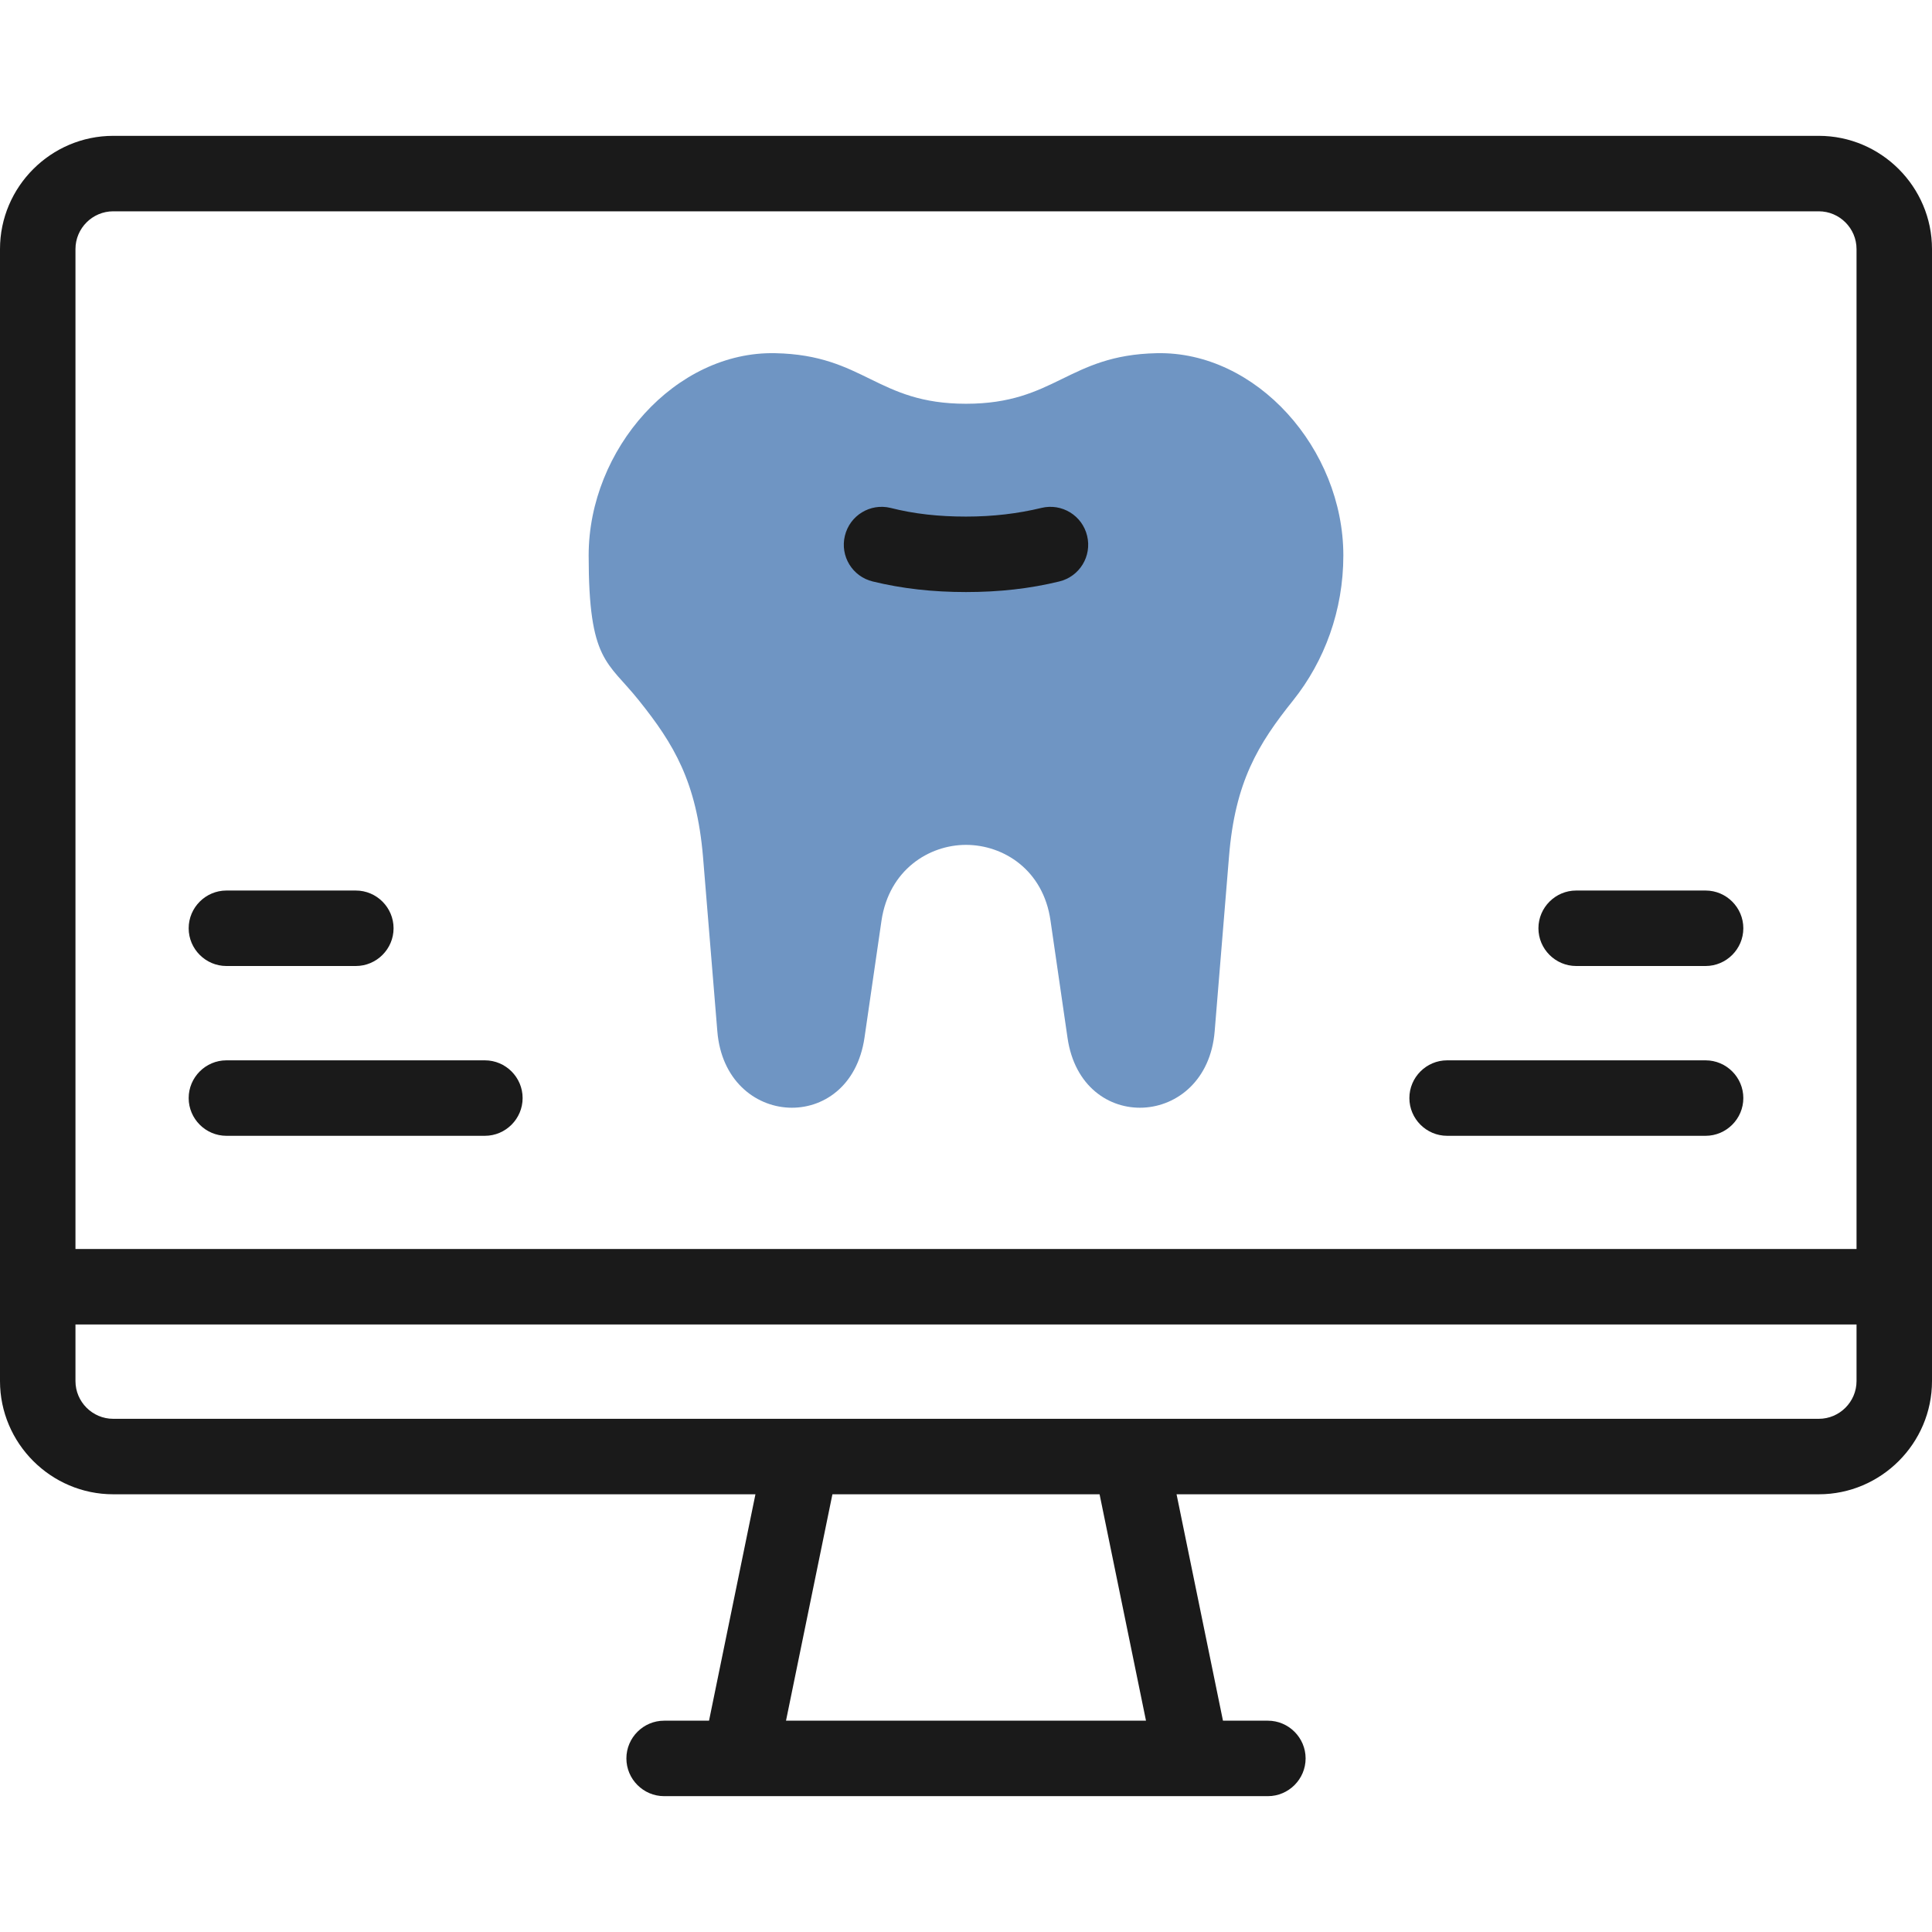
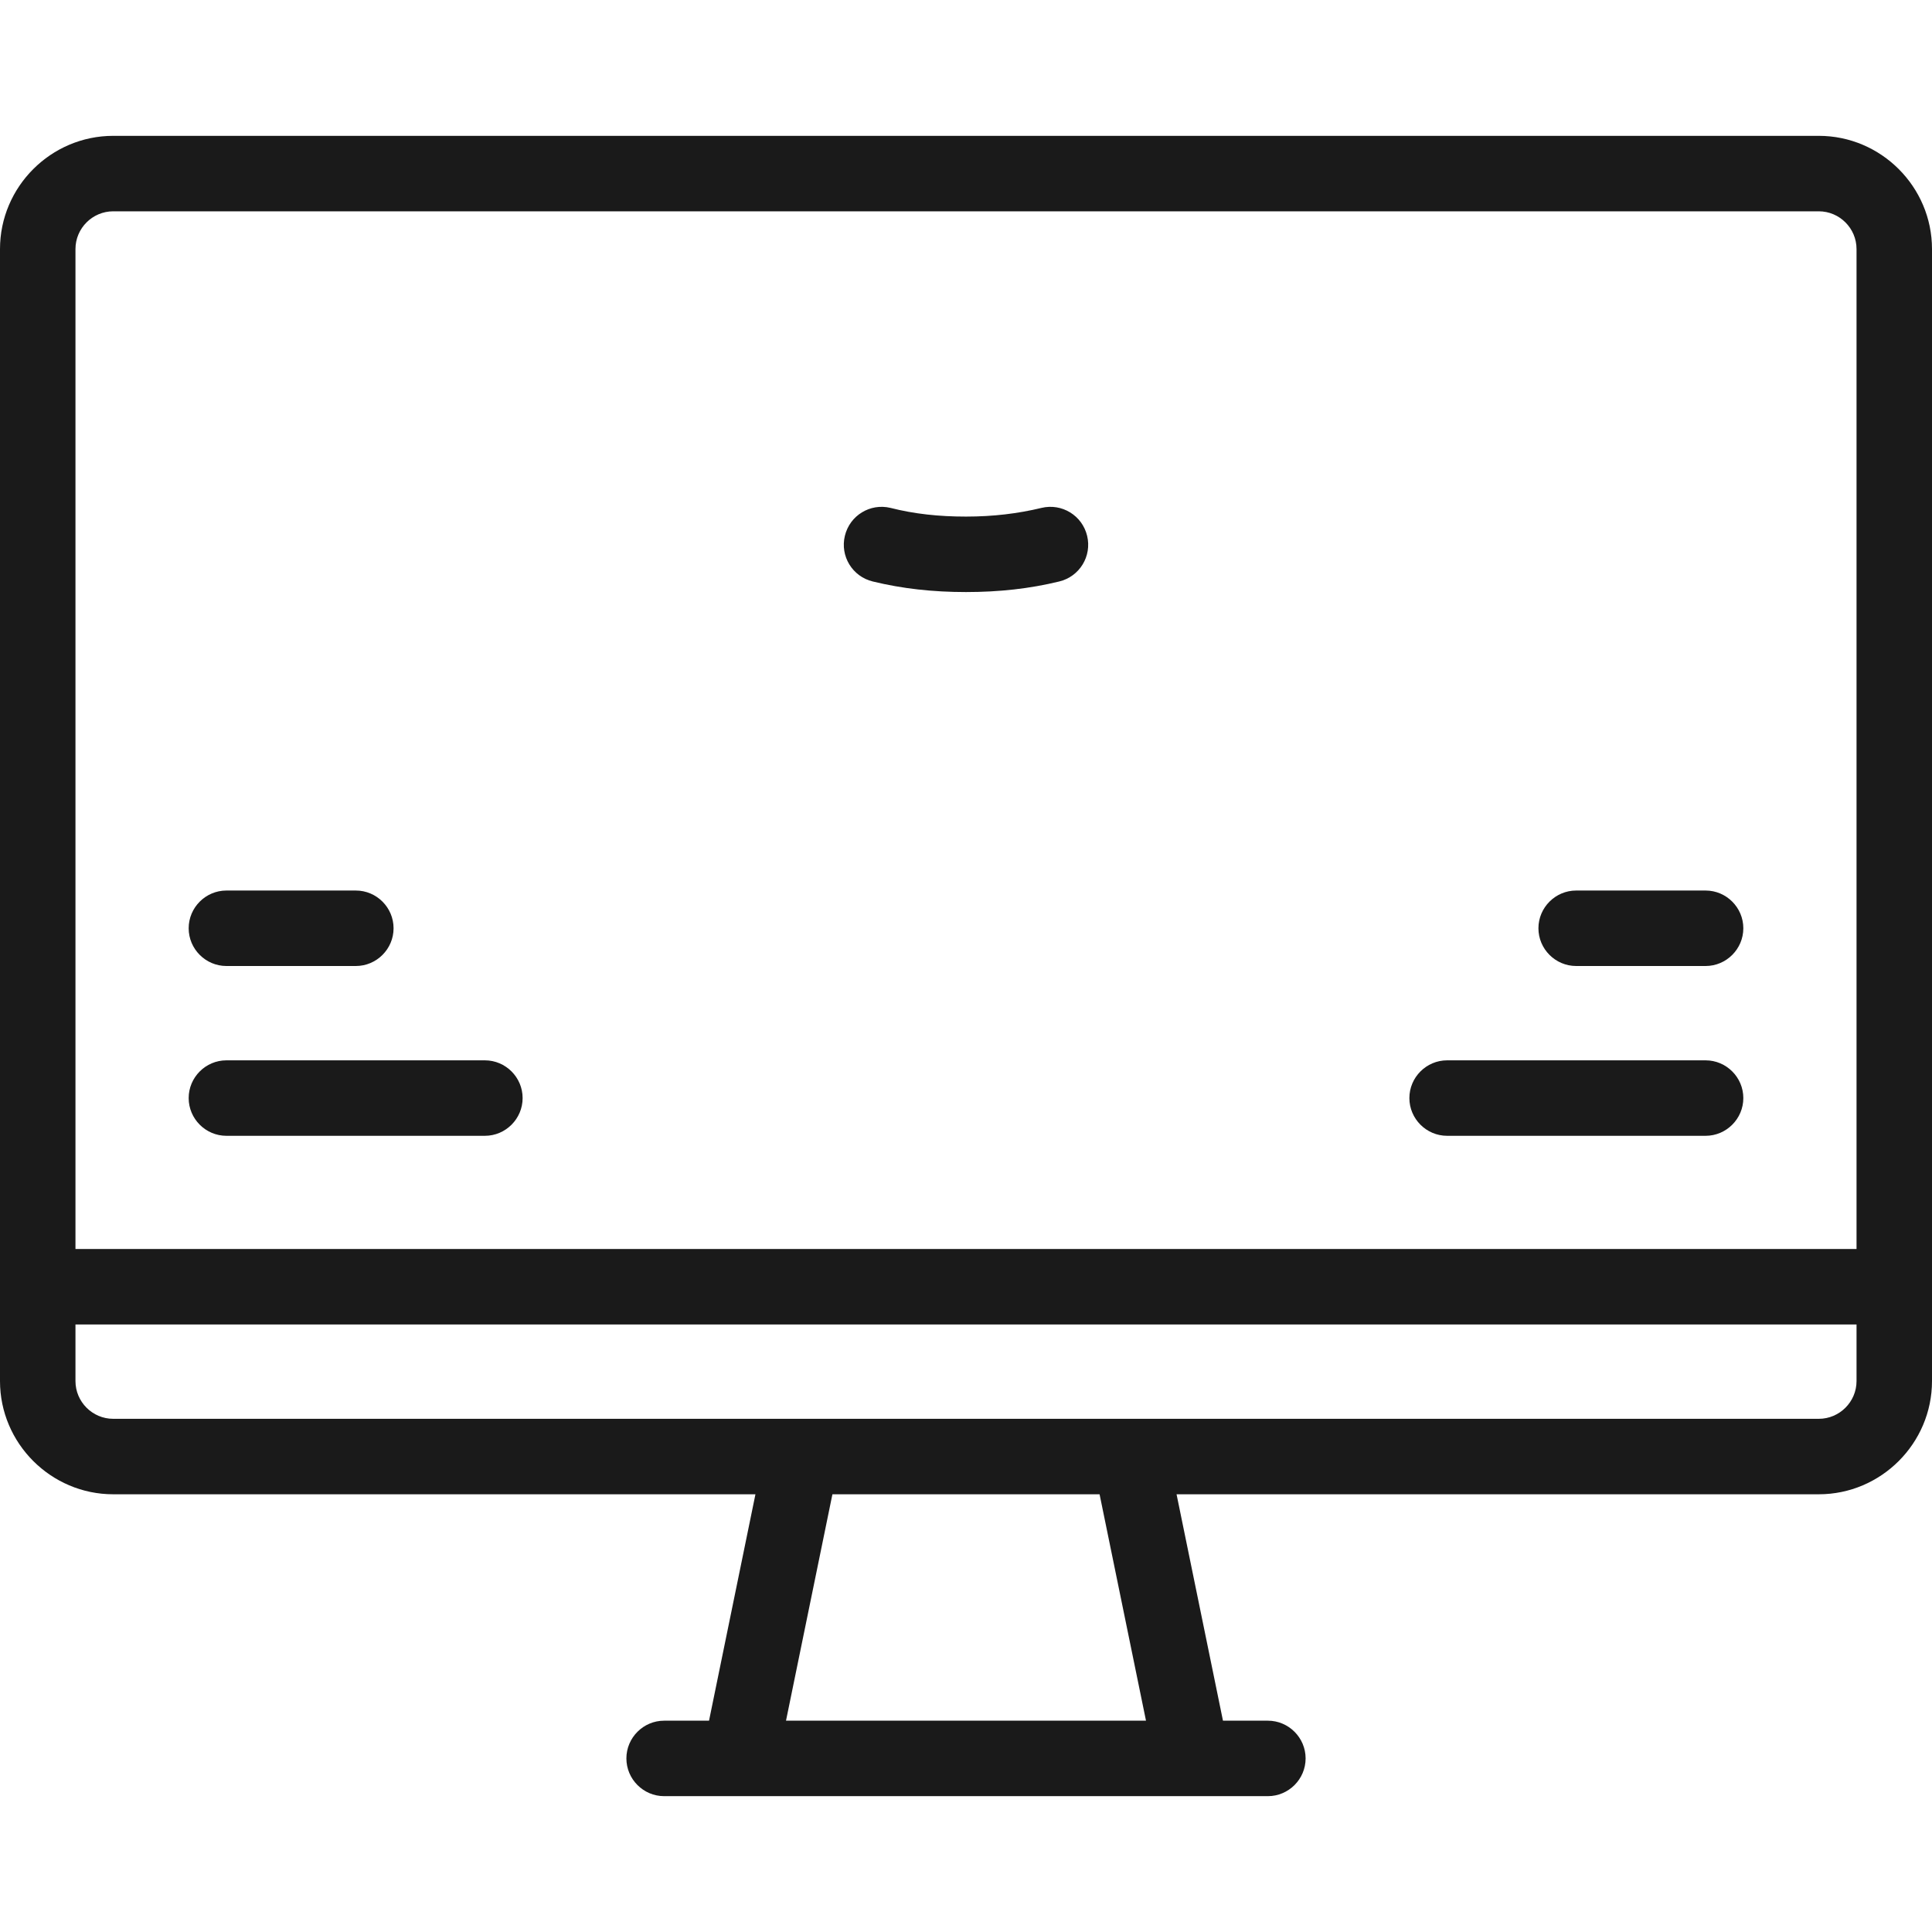
<svg xmlns="http://www.w3.org/2000/svg" id="Capa_1" version="1.1" viewBox="0 0 512 512">
  <defs>
    <style>
      .st0 {
        fill: #6f95c3;
        fill-rule: evenodd;
      }

      .st1 {
        fill: #1a1a1a;
      }
    </style>
  </defs>
-   <path class="st0" d="M256,107c-23.7,0-26.9-12.9-50.5-13.4-26.5-.6-49.5,25.4-49.5,53.6s5,28,13.3,38.4c9.3,11.6,15.3,21.6,17,41.4l3.8,46.3c2.1,25.8,35.2,27.6,39,1.7l4.5-31c2-13.5,12.6-20.1,22.4-20.1,9.9,0,20.5,6.6,22.4,20.1l4.5,31c3.7,25.9,36.9,24.1,39-1.7l3.8-46.3c1.6-19.8,7.7-29.8,17-41.4,8.3-10.4,13.3-23.8,13.3-38.4,0-28.2-23-54.2-49.5-53.6-23.5.5-26.8,13.4-50.5,13.4h0Z" />
  <g>
    <path class="st1" d="M482,36H30C13.5,36,0,49.5,0,66v300c0,16.5,13.5,30,30,30h170.2l-12.3,60h-11.9c-5.5,0-10,4.5-10,10s4.5,10,10,10h160c5.5,0,10-4.5,10-10s-4.5-10-10-10h-11.9l-12.3-60h170.2c16.5,0,30-13.5,30-30V66c0-16.5-13.5-30-30-30ZM30,56h452c5.5,0,10,4.5,10,10v265H20V66c0-5.5,4.5-10,10-10ZM303.7,456h-95.4l12.3-60h70.8l12.3,60ZM482,376H30c-5.5,0-10-4.5-10-10v-15h472v15c0,5.5-4.5,10-10,10Z" />
    <path class="st1" d="M231.3,154.1c7.8,1.9,15.9,2.8,24.7,2.8s16.9-.9,24.7-2.8c5.4-1.3,8.7-6.7,7.4-12.1-1.3-5.4-6.7-8.7-12.1-7.4-6.2,1.5-12.8,2.3-20,2.3s-13.7-.7-20-2.3c-5.4-1.3-10.8,2-12.1,7.4-1.3,5.4,2,10.8,7.4,12.1Z" />
    <path class="st1" d="M60,256h34.3c5.5,0,10-4.5,10-10s-4.5-10-10-10h-34.3c-5.5,0-10,4.5-10,10s4.5,10,10,10Z" />
    <path class="st1" d="M60,301h68.5c5.5,0,10-4.5,10-10s-4.5-10-10-10H60c-5.5,0-10,4.5-10,10s4.5,10,10,10Z" />
    <path class="st1" d="M417.7,256h34.3c5.5,0,10-4.5,10-10s-4.5-10-10-10h-34.3c-5.5,0-10,4.5-10,10s4.5,10,10,10Z" />
    <path class="st1" d="M383.5,301h68.5c5.5,0,10-4.5,10-10s-4.5-10-10-10h-68.5c-5.5,0-10,4.5-10,10s4.5,10,10,10Z" />
  </g>
</svg>